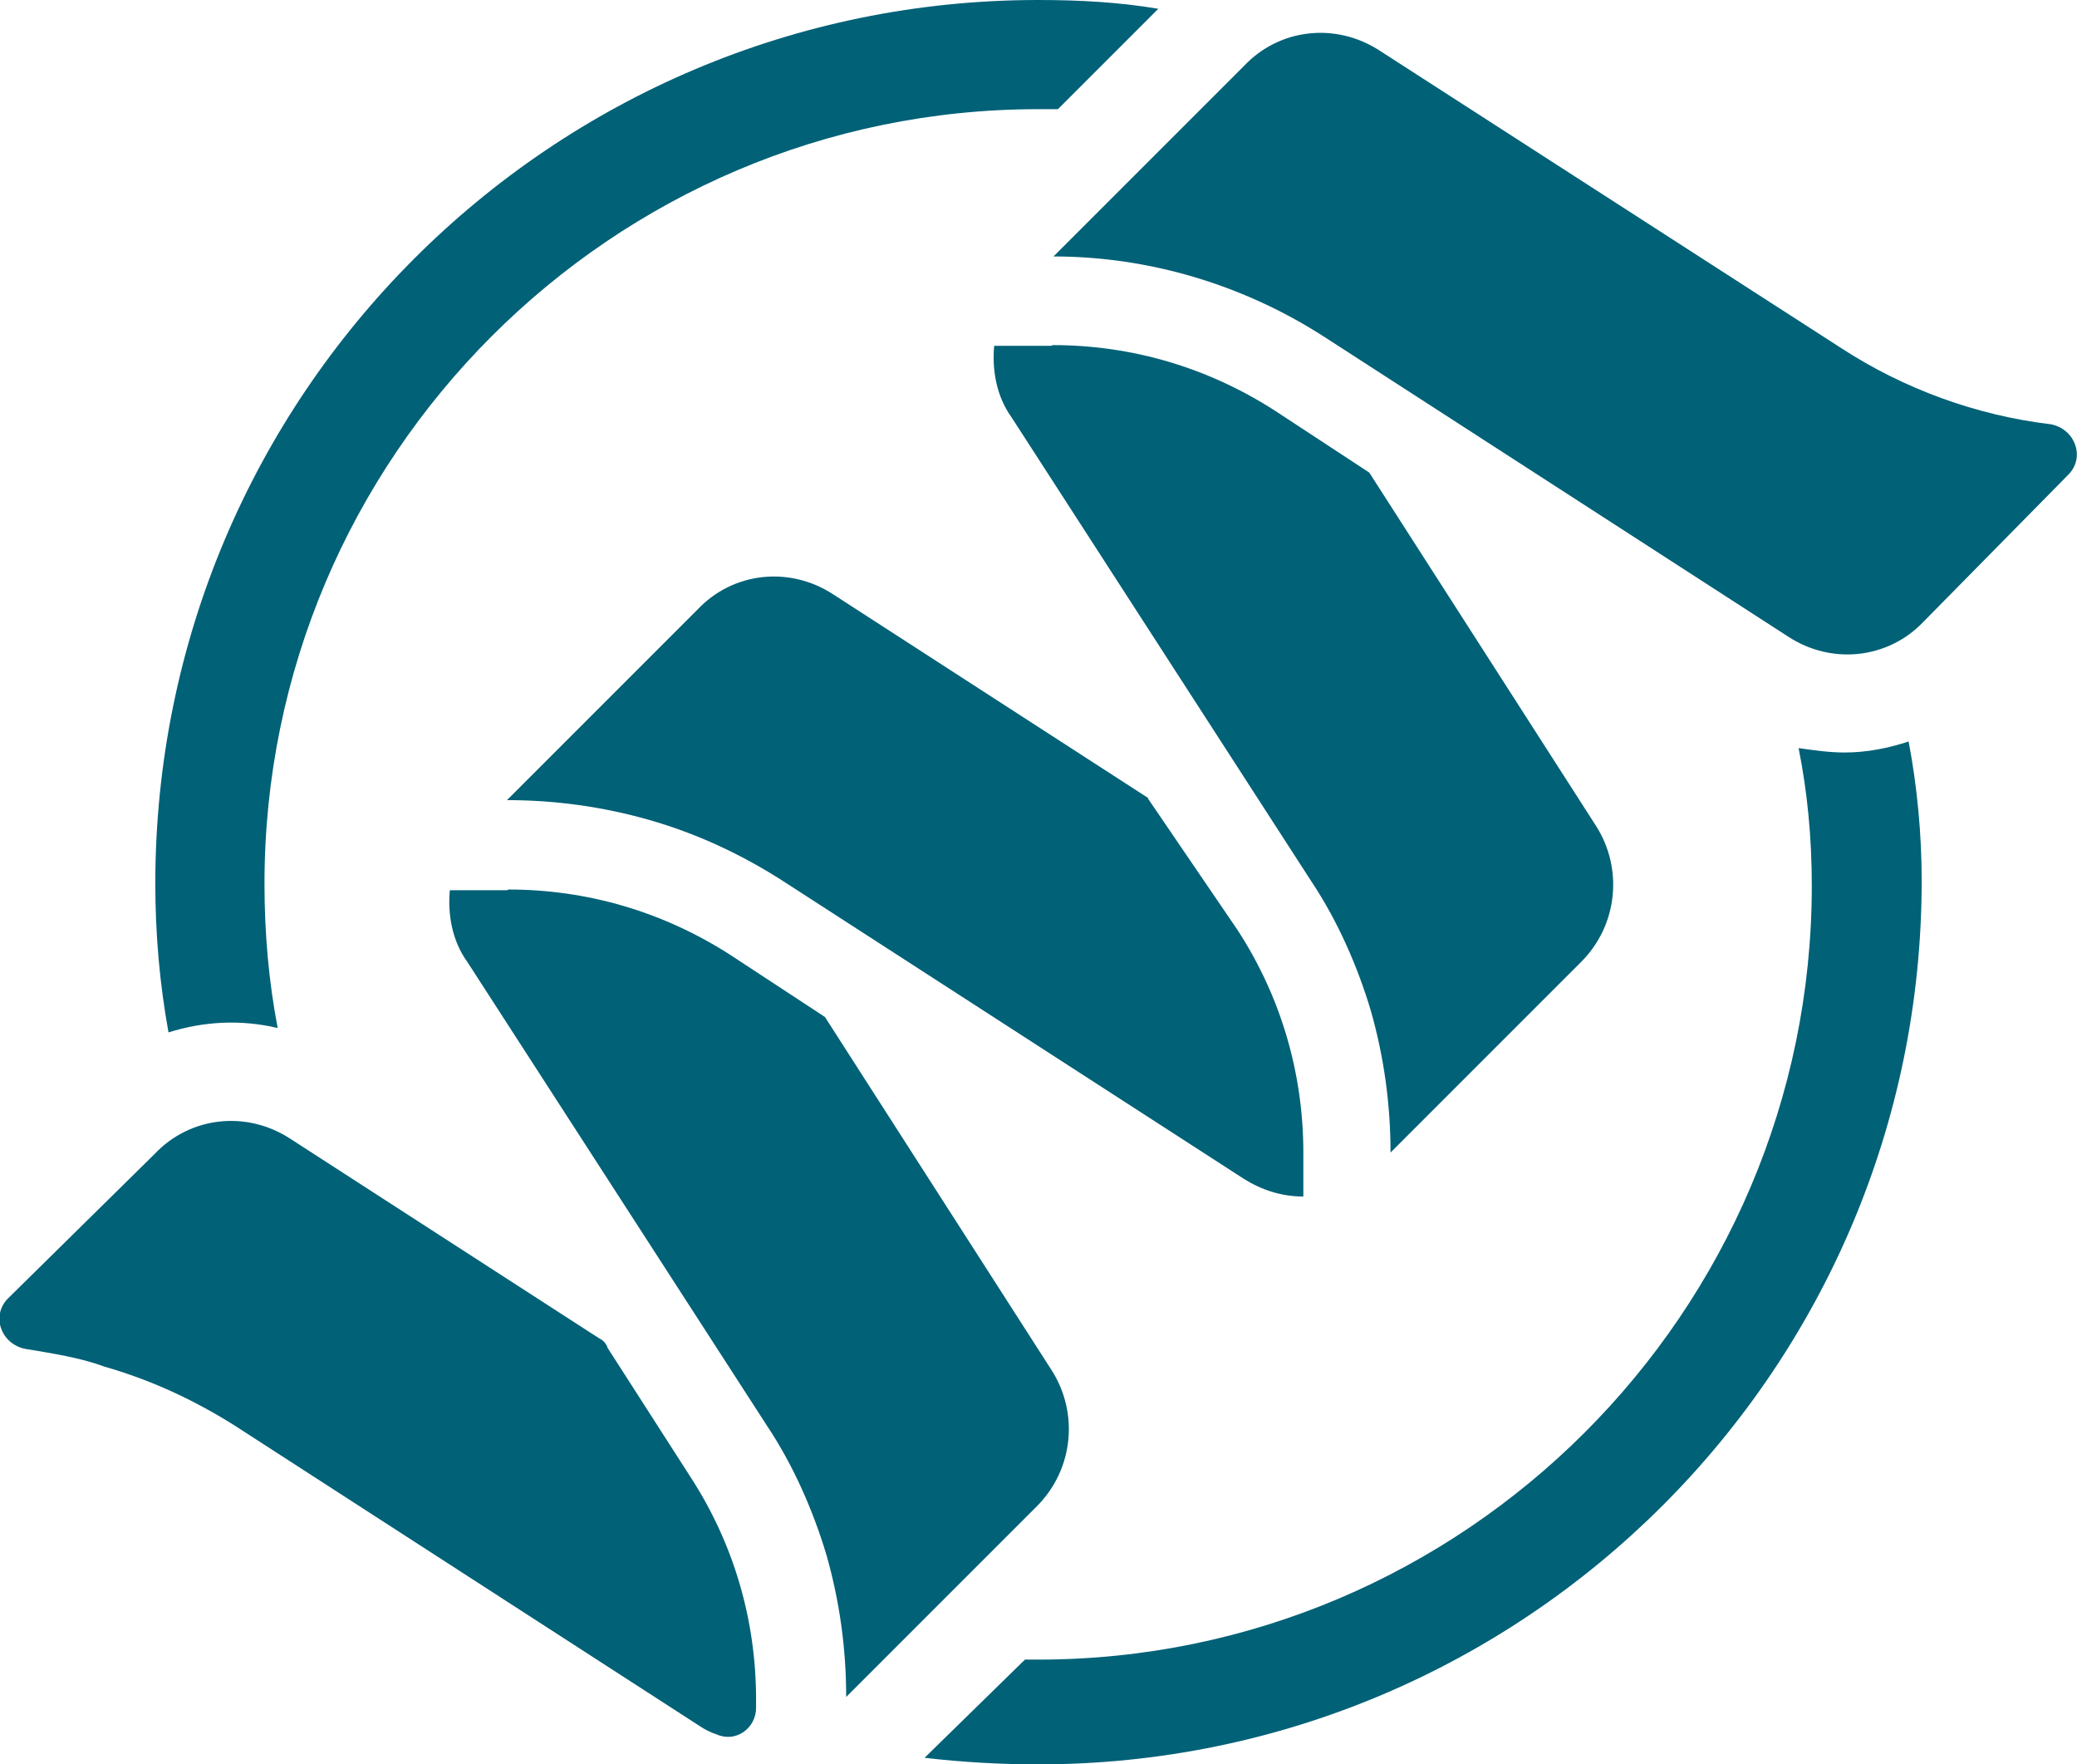
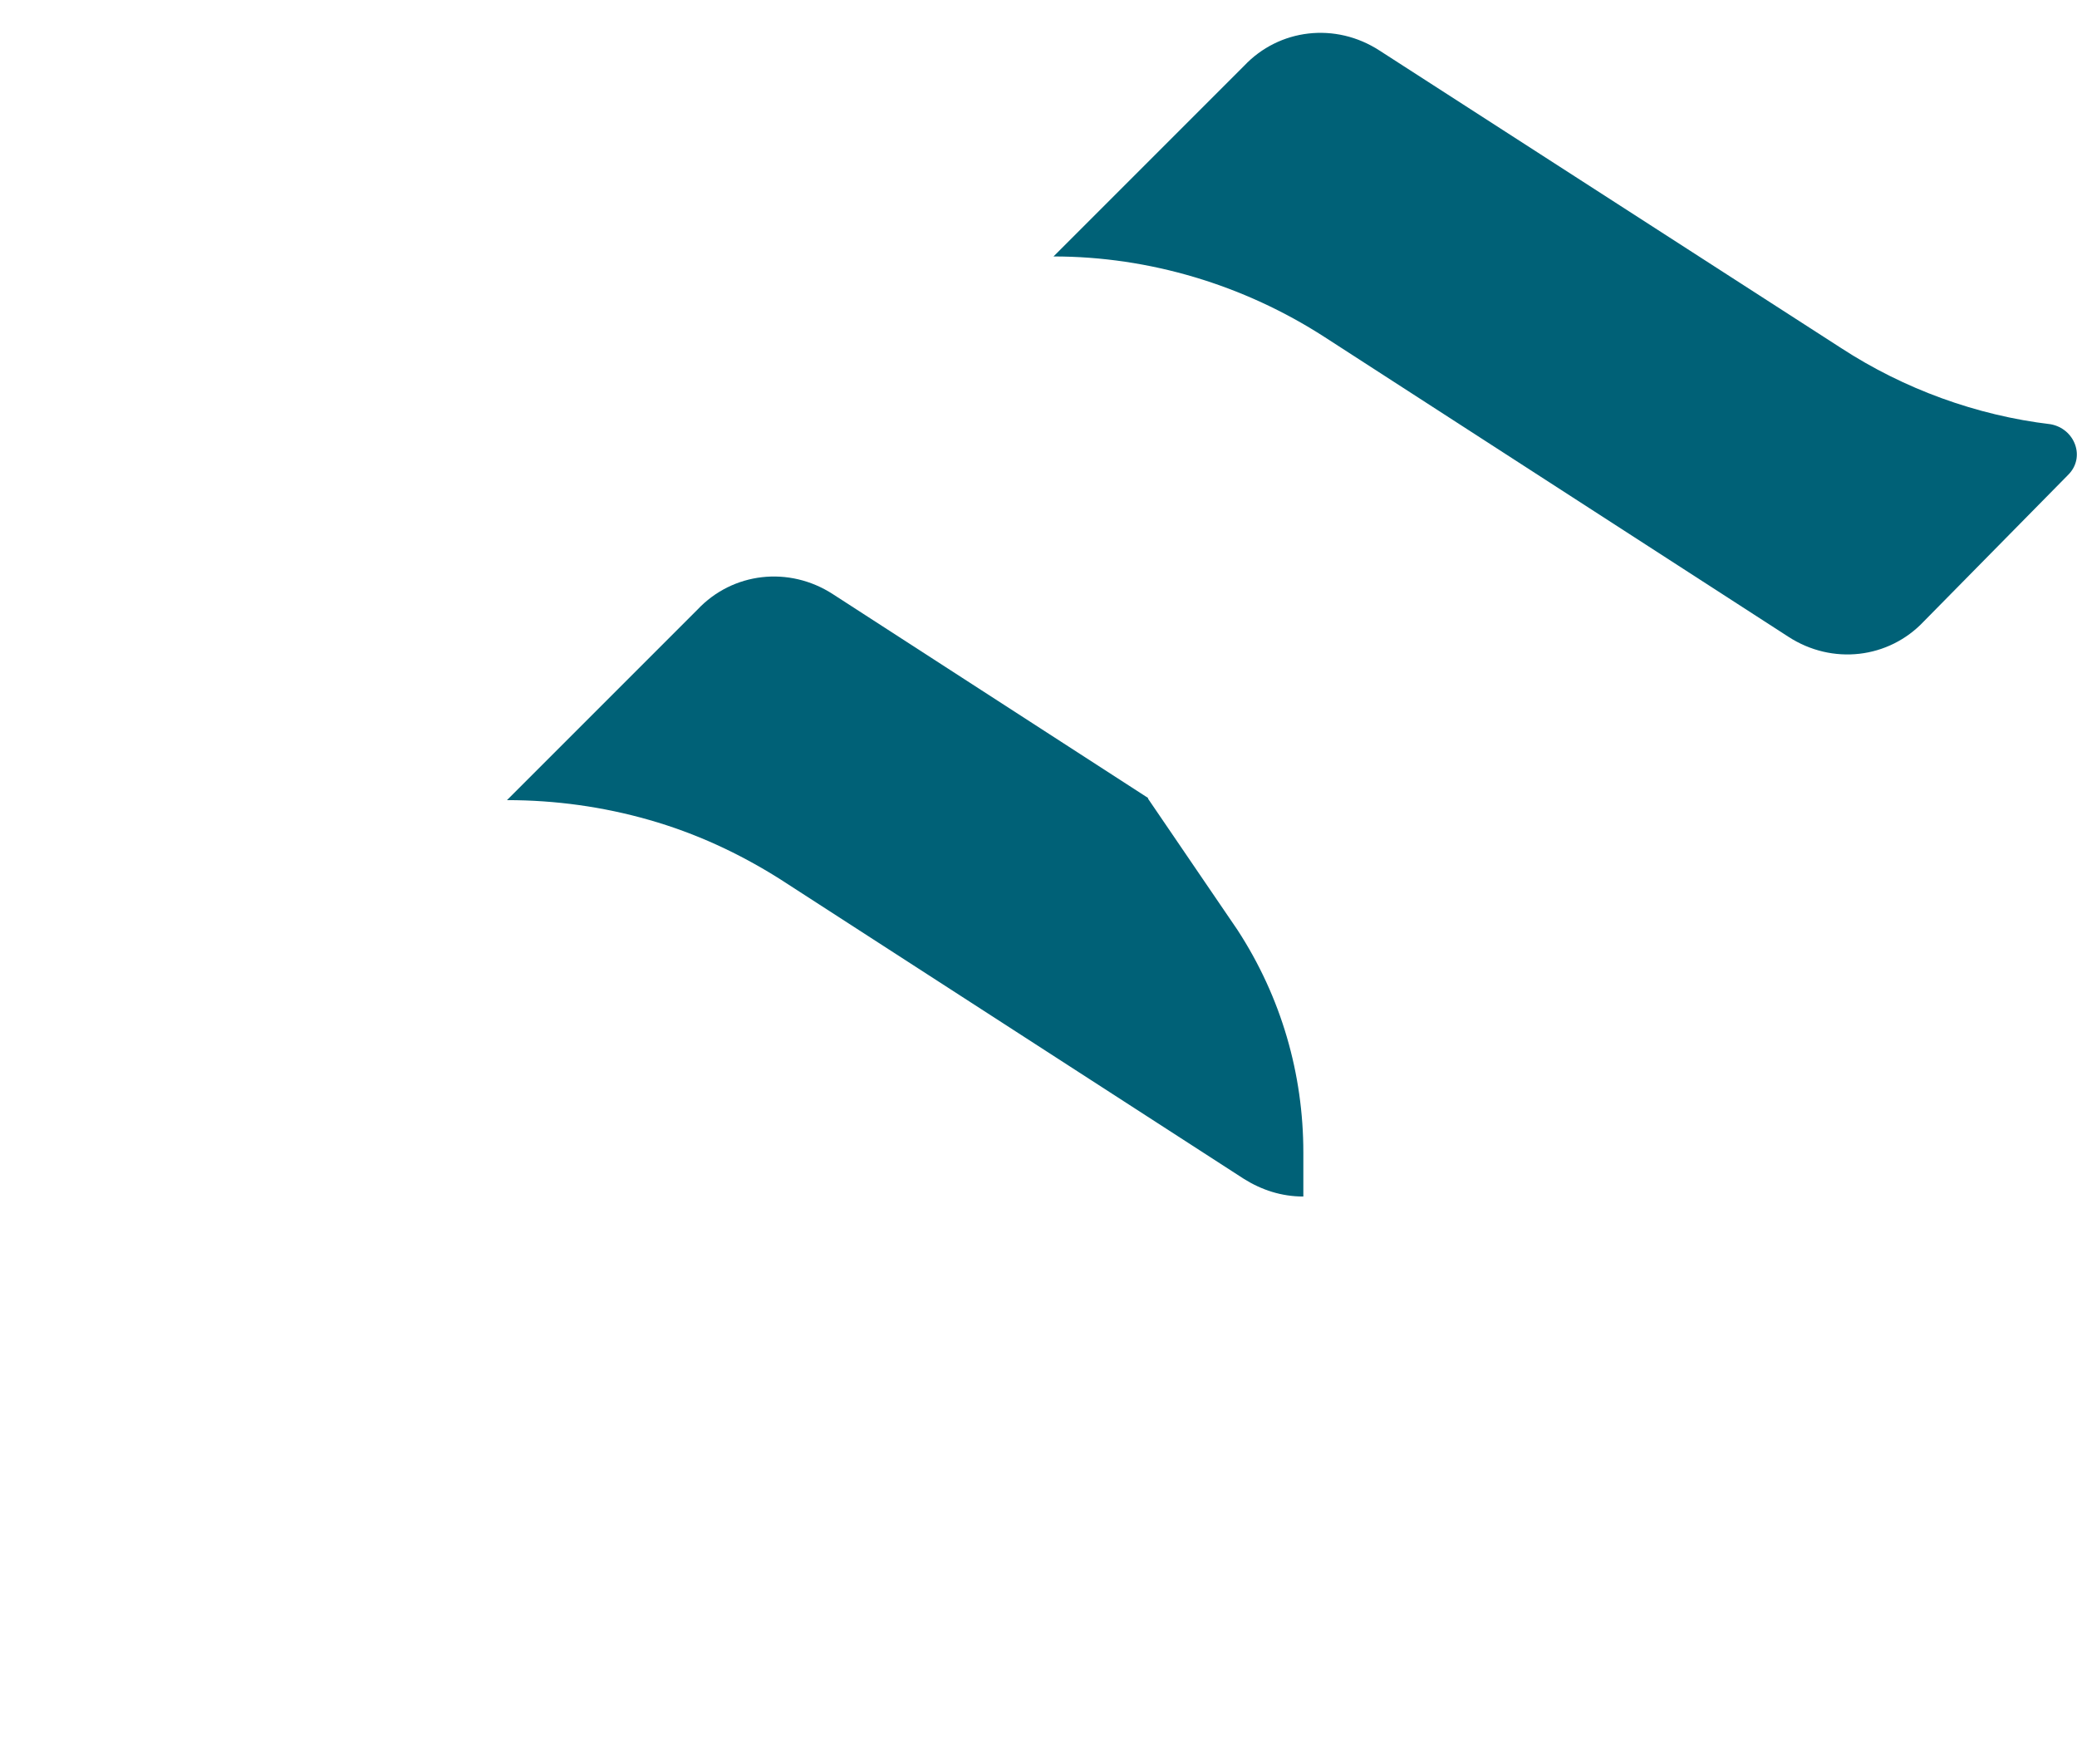
<svg xmlns="http://www.w3.org/2000/svg" id="Layer_2" data-name="Layer 2" viewBox="0 0 28.35 24.08">
  <defs>
    <style>
      .cls-1 {
        fill: #006177;
      }
    </style>
  </defs>
  <g id="Layer_1-2" data-name="Layer 1">
    <g>
-       <path class="cls-1" d="M14.17,0C7.52,0,2.12,5.4,2.12,12.06c0,.69.06,1.37.18,2.03.48-.15.98-.18,1.49-.06-.12-.63-.18-1.28-.18-1.97C3.61,6.24,8.35,1.49,14.17,1.49h.27L15.81.12C15.28.03,14.74,0,14.17,0h0ZM26.05,10.12c-.27.09-.57.15-.87.15-.21,0-.42-.03-.63-.06.12.6.18,1.22.18,1.88,0,5.82-4.75,10.56-10.56,10.56h-.18l-1.37,1.34c.51.06,1.04.09,1.55.09,6.65,0,12.06-5.4,12.06-12.06,0-.63-.06-1.28-.18-1.91h0Z" />
-       <path class="cls-1" d="M8.29,18.38c-.03-.06-.06-.09-.12-.12l-4.21-2.72c-.6-.39-1.37-.3-1.85.21l-2,1.97c-.24.24-.09.63.24.69.36.06.75.12,1.07.24.63.18,1.22.45,1.79.81l6.33,4.09c.09.06.15.09.24.12.27.12.54-.09.54-.36v-.12c0-1.07-.3-2.12-.9-3.04l-1.13-1.76Z" />
-       <path class="cls-1" d="M6.92,12.15h-.78c-.03.33.03.69.24.98l4.09,6.33c.36.54.63,1.16.81,1.76.18.63.27,1.28.27,1.94l2.6-2.6c.51-.51.57-1.28.21-1.85l-3.1-4.83-1.28-.84c-.93-.6-1.97-.9-3.04-.9h0Z" />
      <path class="cls-1" d="M15.67,10.89l-4.3-2.78c-.6-.39-1.37-.3-1.85.21l-2.6,2.6c.66,0,1.31.09,1.94.27.63.18,1.22.45,1.79.81l6.33,4.09c.24.15.51.24.81.24v-.6c0-1.07-.3-2.12-.9-3.04l-1.22-1.79Z" />
-       <path class="cls-1" d="M14.35,4.72h-.78c-.03.33.03.69.24.98l4.09,6.33c.36.54.63,1.16.81,1.76.18.63.27,1.28.27,1.94l2.6-2.6c.51-.51.57-1.28.21-1.85l-3.1-4.83-1.28-.84c-.93-.6-1.97-.9-3.04-.9h0Z" />
      <path class="cls-1" d="M28.23,6.48c.24-.24.09-.63-.24-.69-1.01-.12-2-.48-2.86-1.04L18.83.69c-.6-.39-1.37-.3-1.85.21l-2.6,2.6c1.31,0,2.6.39,3.7,1.1l6.33,4.09c.6.39,1.37.3,1.85-.21l1.97-2Z" />
    </g>
  </g>
</svg>